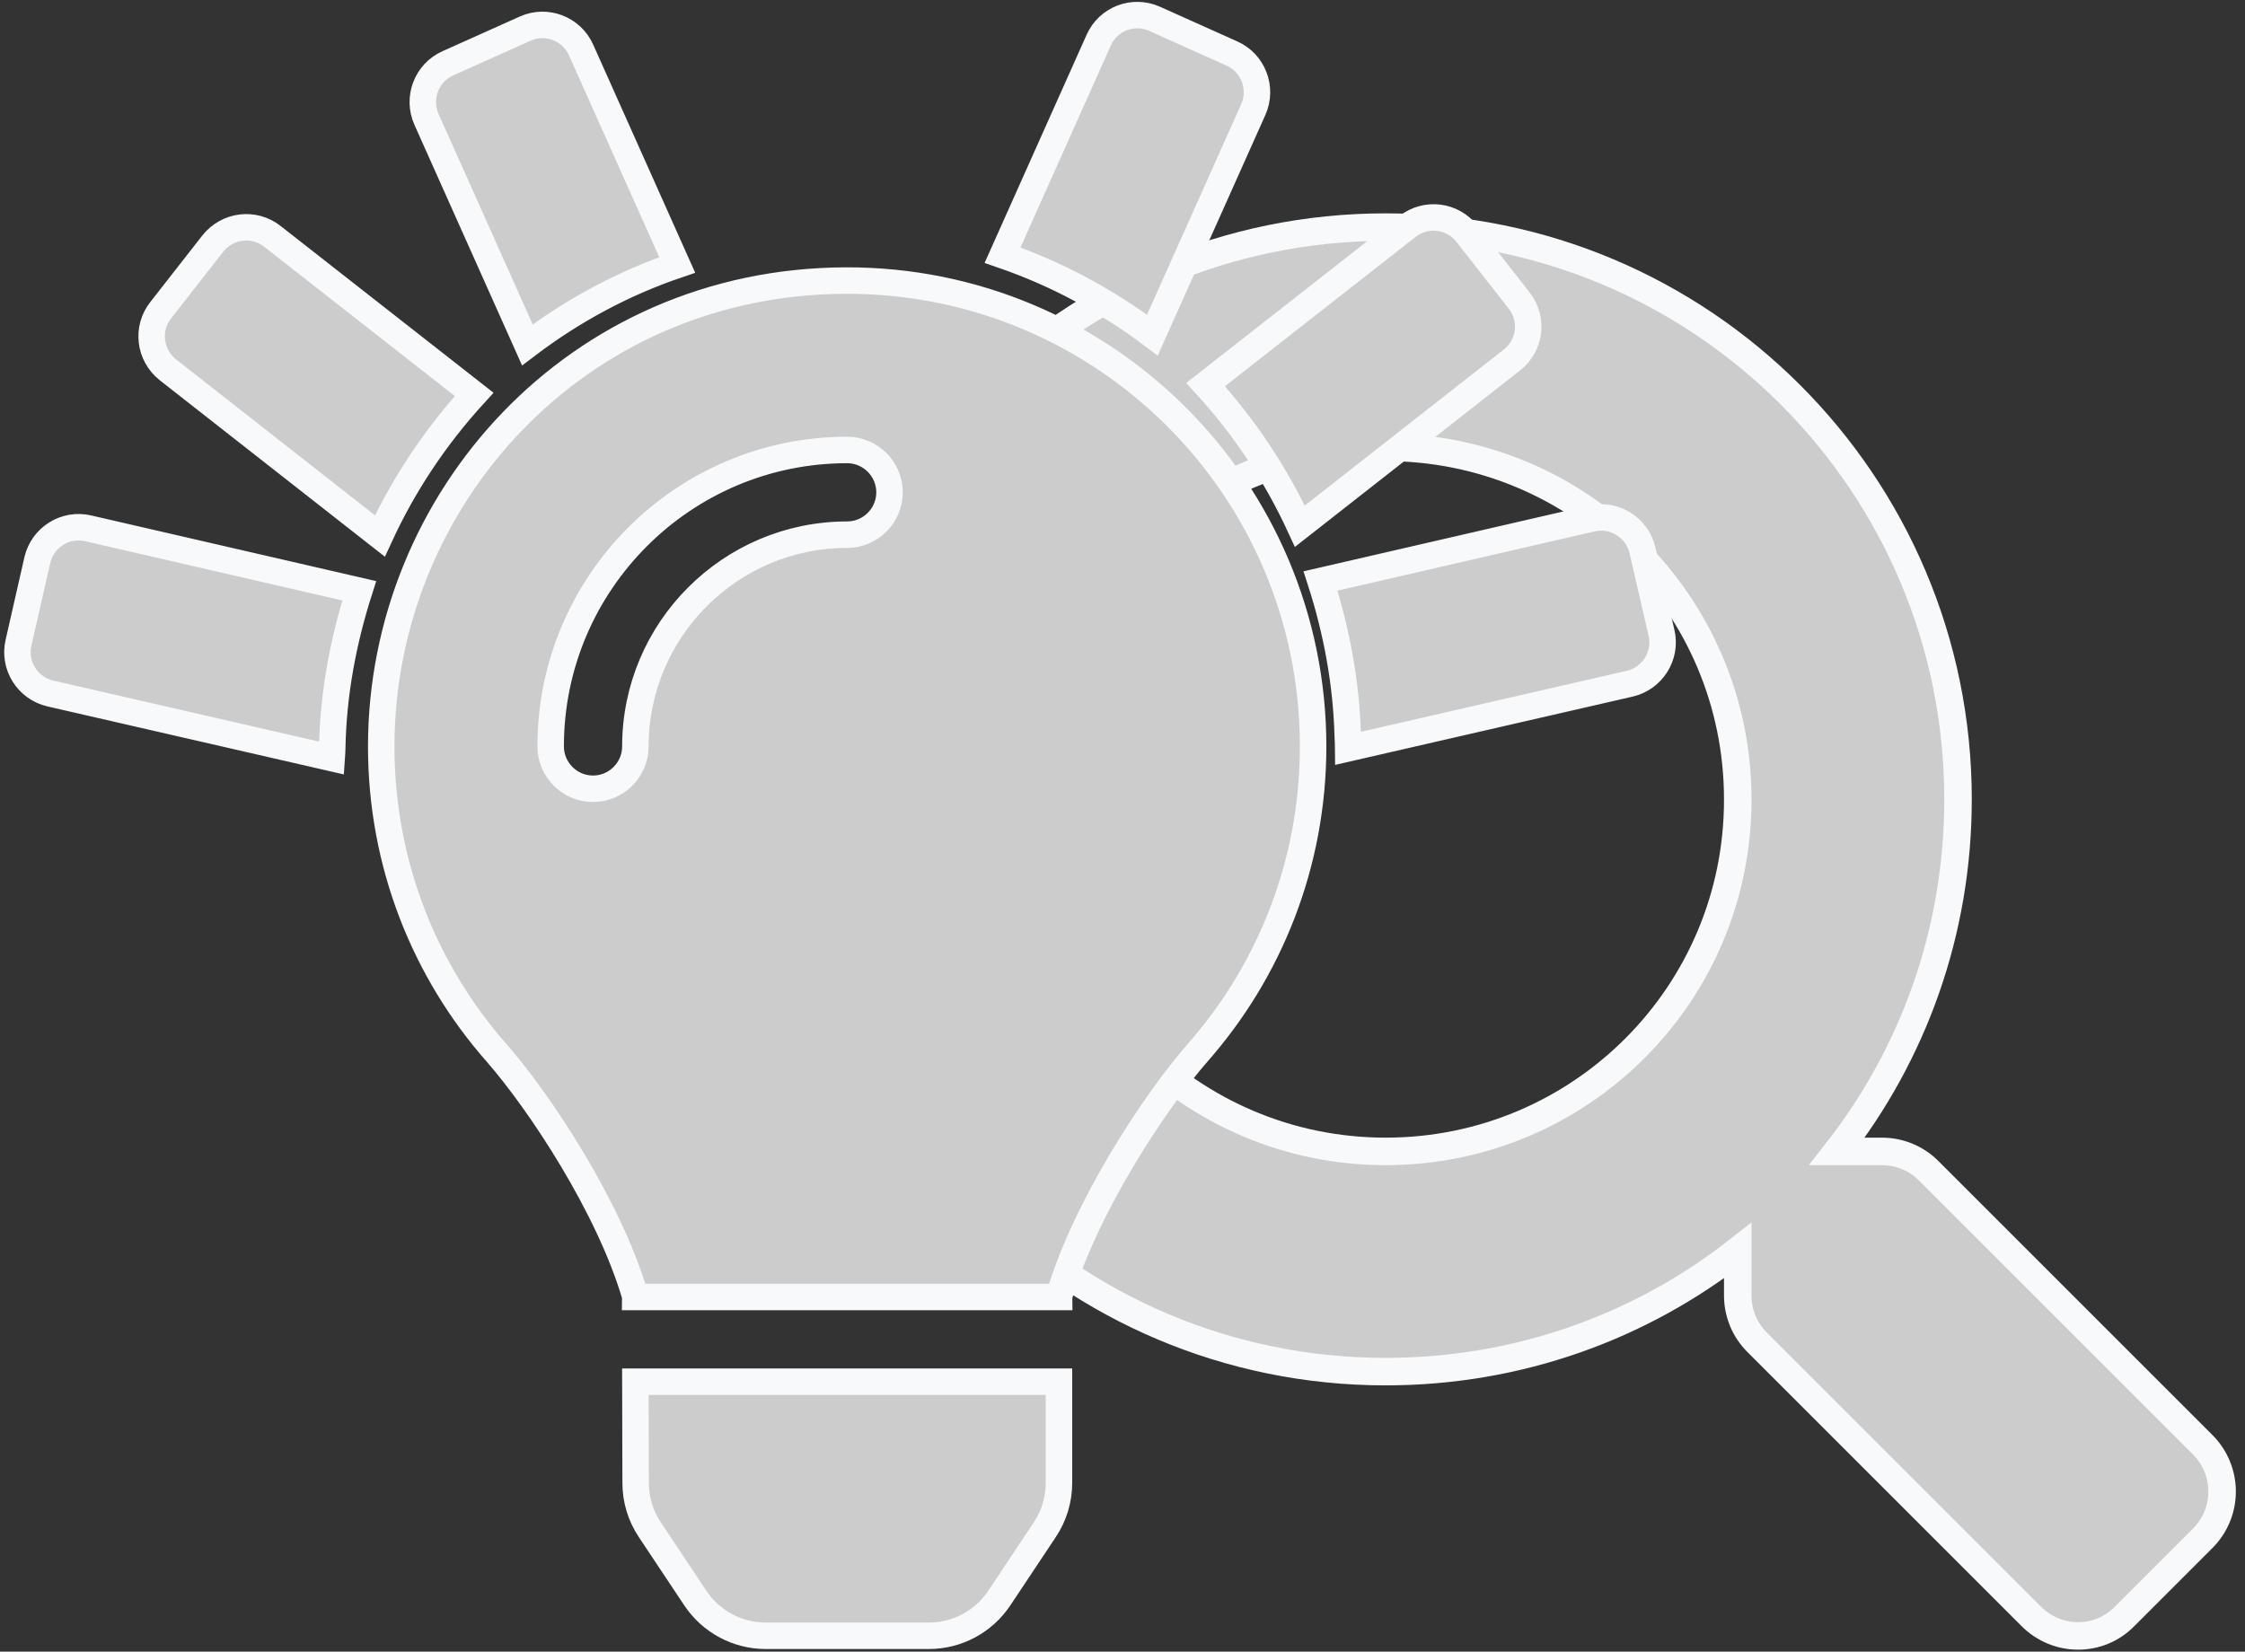
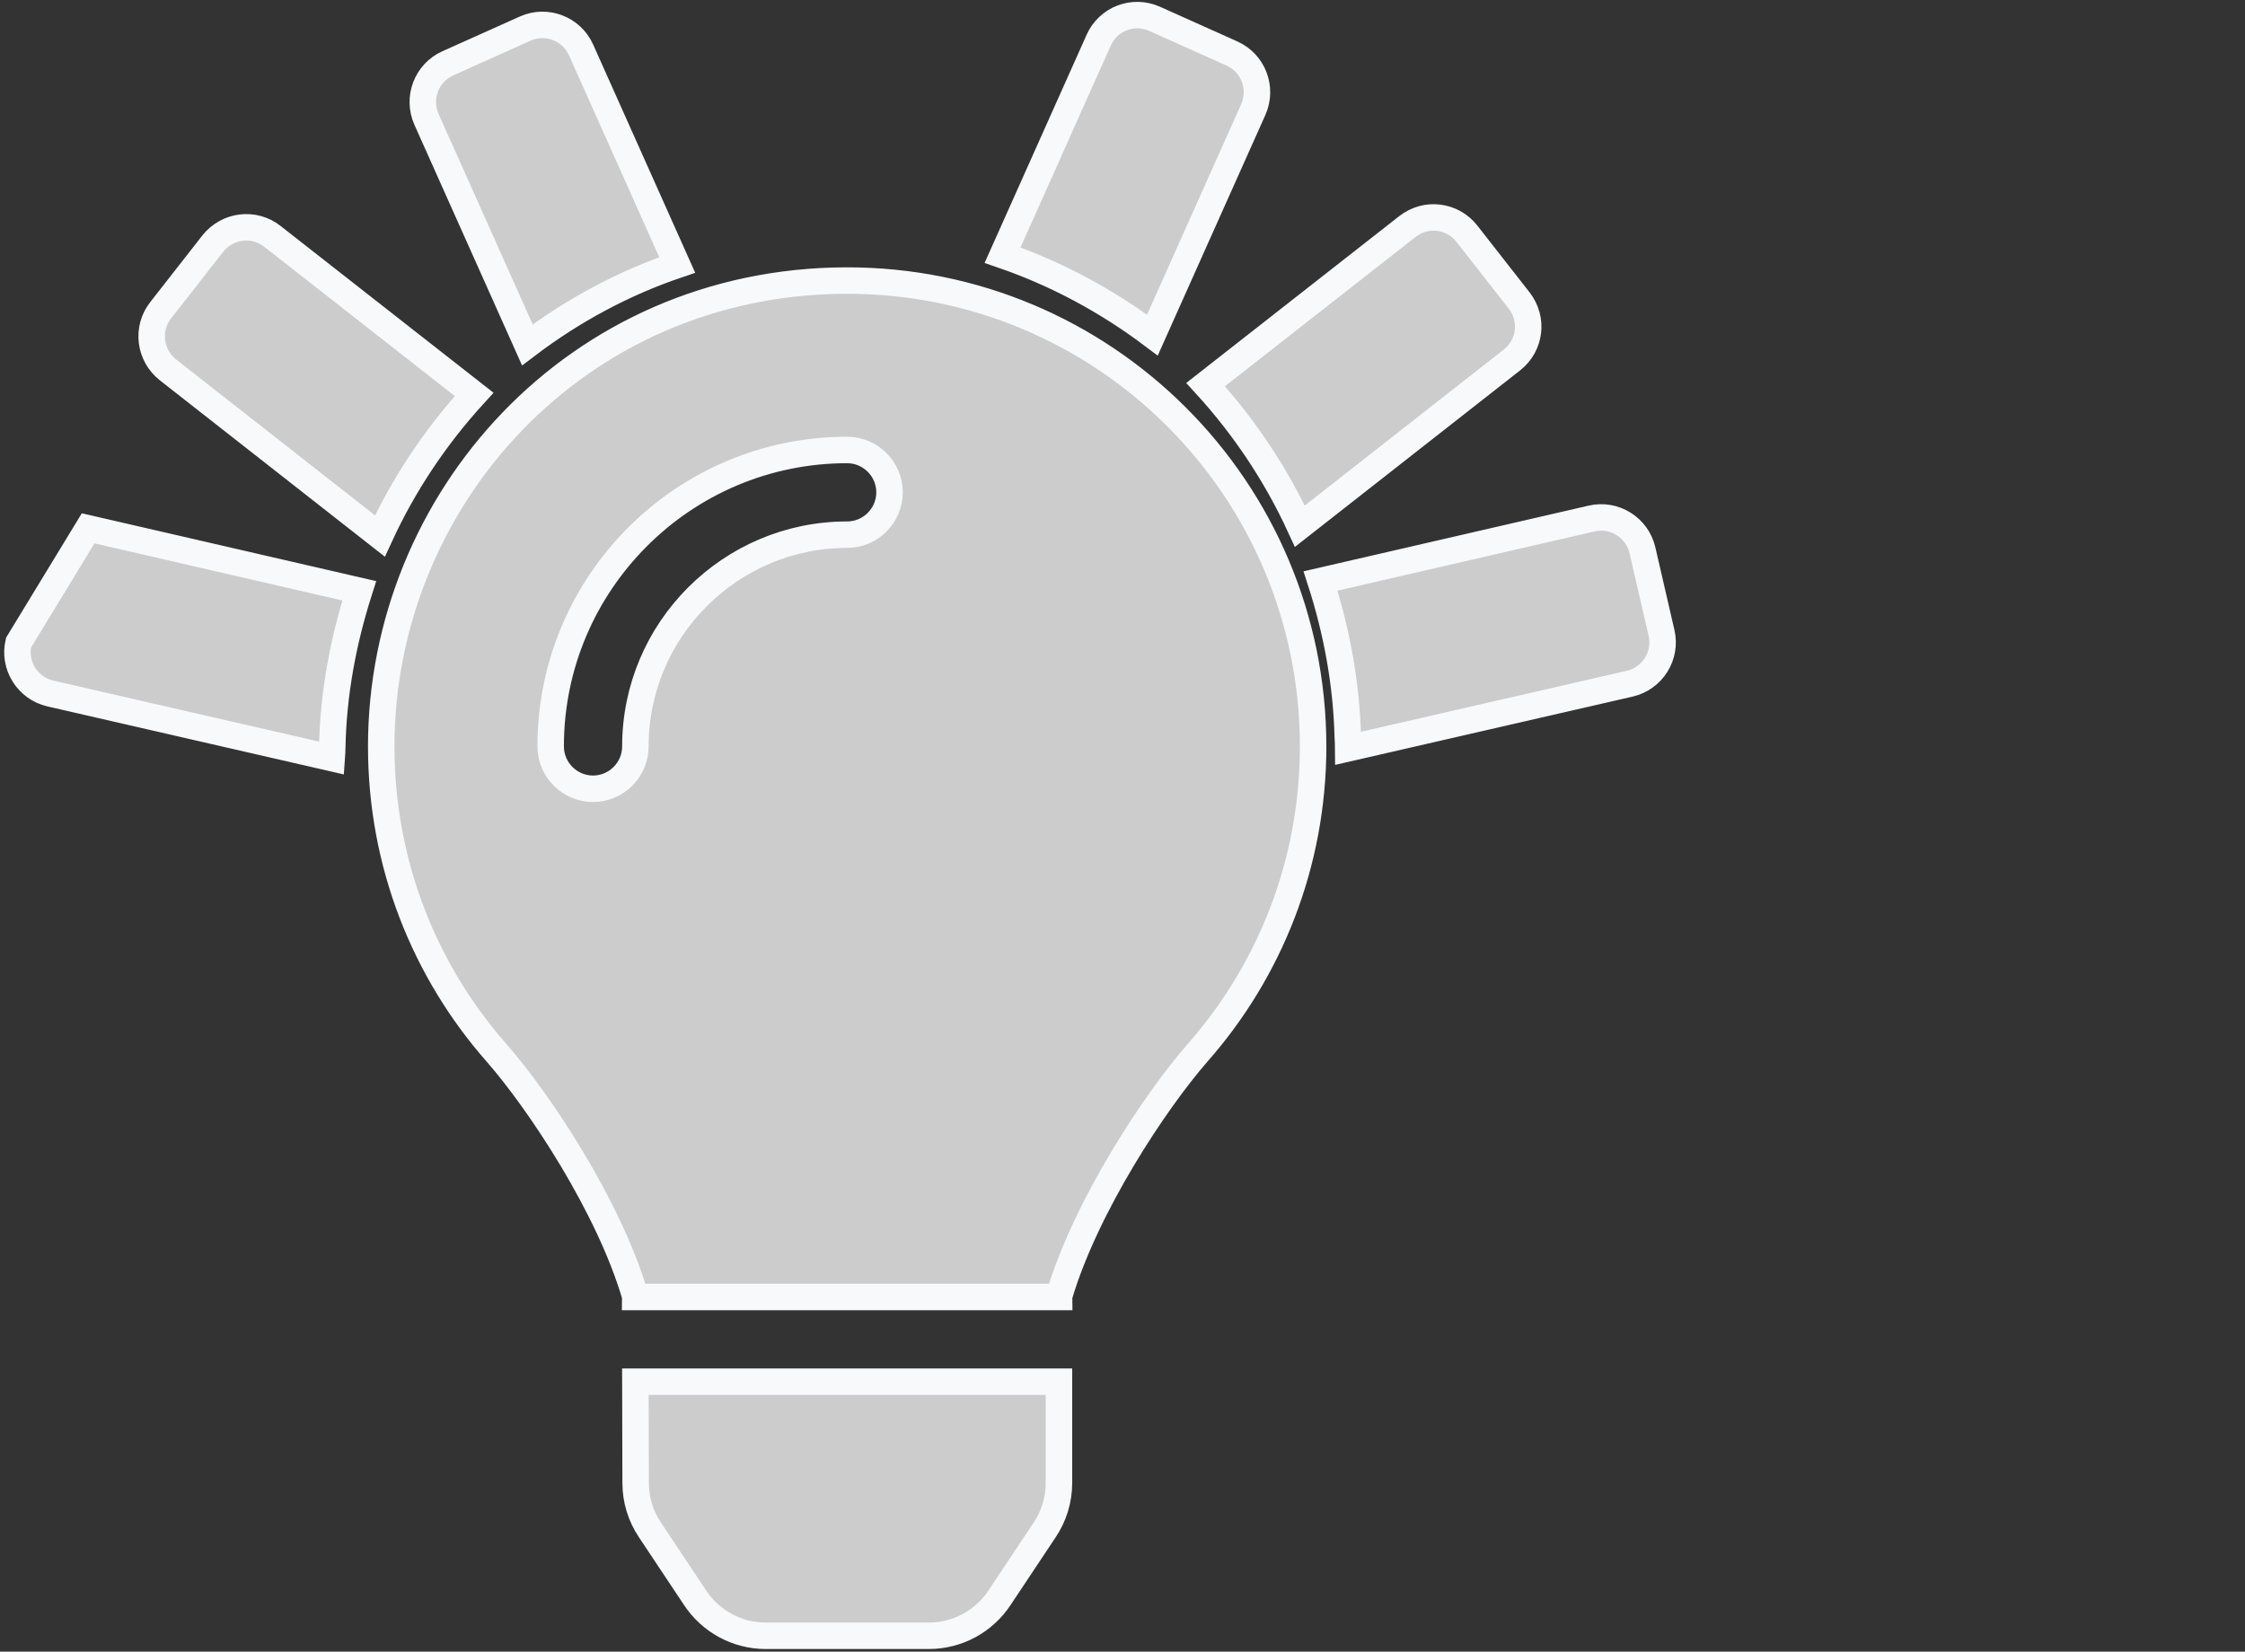
<svg xmlns="http://www.w3.org/2000/svg" version="1.1" id="Layer_1" x="0px" y="0px" viewBox="0 0 848 624" style="enable-background:new 0 0 848 624;" xml:space="preserve">
  <rect x="0" y="0" width="848" height="624" fill="#333333" stroke="none" />
  <style type="text/css">
	.st0{fill:#CCCCCC;stroke:#F8F9FA;stroke-width:10.394;stroke-miterlimit:10;}
	.st1{fill:#CCCCCC;stroke:#F8F9FA;stroke-width:10;stroke-miterlimit:10;}
</style>
-   <path class="st0" d="M832.1,545.9L728.5,442.3c-4.7-4.7-11-7.3-17.7-7.3h-16.9c28.7-36.7,45.7-82.8,45.7-133  c0-119.4-96.8-216.2-216.2-216.2S307.2,182.5,307.2,302S404,518.2,523.4,518.2c50.2,0,96.4-17,133-45.7v16.9c0,6.7,2.6,13,7.3,17.7  l103.6,103.6c9.8,9.8,25.6,9.8,35.2,0l29.4-29.4C841.8,571.5,841.8,555.7,832.1,545.9z M523.4,435c-73.5,0-133-59.5-133-133  c0-73.5,59.5-133,133-133c73.5,0,133,59.5,133,133C656.5,375.5,597,435,523.4,435z" />
-   <path class="st1" d="M161.1,45.1l38.1,85.2c17.3-13.1,36.3-23.3,56.6-30.2l-36.3-81.2c-3.6-8.1-13.1-11.7-21.1-8.1l-29.2,13.1  C161.1,27.5,157.5,37,161.1,45.1z M135.7,223.2L33.3,199.6c-8.6-2-17.2,3.4-19.2,12L7,242.8c-2,8.6,3.4,17.2,12,19.2l106.3,24.4  c0.1-1.4,0.2-2.9,0.2-4.1C125.9,261.8,129.7,242,135.7,223.2L135.7,223.2z M179.1,149l-76.2-59.7c-7-5.5-17-4.2-22.5,2.7l-19.7,25.2  c-5.5,7-4.2,17,2.7,22.5l80.1,62.8C152.4,183.2,164.3,165.2,179.1,149z M319.5,106c-102,0.3-175.5,83-175.5,176  c0,44.4,16.4,84.9,43.6,115.8c16.5,18.9,42.4,58.2,52.2,91.4c0,0.3,0.1,0.5,0.1,0.8h160.2c0-0.3,0.1-0.5,0.1-0.8  c9.9-33.2,35.7-72.6,52.2-91.5C479.5,366.9,496,326.4,496,282C496,184.6,416.9,105.7,319.5,106z M320,202c-44.1,0-80,35.9-80,80  c0,8.8-7.2,16-16,16s-16-7.2-16-16c0-61.8,50.2-112,112-112c8.8,0,16,7.2,16,16S328.8,202,320,202z M240.1,560.3  c0,6.3,1.9,12.5,5.4,17.7l17.1,25.7c5.9,8.9,15.9,14.3,26.6,14.3h61.7c10.7,0,20.7-5.4,26.6-14.3l17.1-25.7  c3.5-5.2,5.4-11.4,5.4-17.7l0-38.3H240L240.1,560.3z M465.3,20.2L436.1,7.1c-8.1-3.6-17.5,0-21.1,8.1l-36.3,81.2  c20.3,7,39.3,17.2,56.6,30.2l38.1-85.2C477,33.3,473.4,23.8,465.3,20.2z M498.8,219.5c6.1,18.9,9.8,38.7,10.3,59.1  c0,1.2,0.2,2.8,0.2,4.1l106.3-24.4c8.6-2,14-10.6,12-19.2l-7.2-31.2c-2-8.6-10.6-14-19.2-12L498.8,219.5L498.8,219.5z M491,198.8  l80.1-62.8c7-5.5,8.2-15.5,2.7-22.5l-19.7-25.2c-5.5-7-15.5-8.2-22.5-2.7l-76.2,59.7C470.2,161.5,482.1,179.5,491,198.8z" />
+   <path class="st1" d="M161.1,45.1l38.1,85.2c17.3-13.1,36.3-23.3,56.6-30.2l-36.3-81.2c-3.6-8.1-13.1-11.7-21.1-8.1l-29.2,13.1  C161.1,27.5,157.5,37,161.1,45.1z M135.7,223.2L33.3,199.6L7,242.8c-2,8.6,3.4,17.2,12,19.2l106.3,24.4  c0.1-1.4,0.2-2.9,0.2-4.1C125.9,261.8,129.7,242,135.7,223.2L135.7,223.2z M179.1,149l-76.2-59.7c-7-5.5-17-4.2-22.5,2.7l-19.7,25.2  c-5.5,7-4.2,17,2.7,22.5l80.1,62.8C152.4,183.2,164.3,165.2,179.1,149z M319.5,106c-102,0.3-175.5,83-175.5,176  c0,44.4,16.4,84.9,43.6,115.8c16.5,18.9,42.4,58.2,52.2,91.4c0,0.3,0.1,0.5,0.1,0.8h160.2c0-0.3,0.1-0.5,0.1-0.8  c9.9-33.2,35.7-72.6,52.2-91.5C479.5,366.9,496,326.4,496,282C496,184.6,416.9,105.7,319.5,106z M320,202c-44.1,0-80,35.9-80,80  c0,8.8-7.2,16-16,16s-16-7.2-16-16c0-61.8,50.2-112,112-112c8.8,0,16,7.2,16,16S328.8,202,320,202z M240.1,560.3  c0,6.3,1.9,12.5,5.4,17.7l17.1,25.7c5.9,8.9,15.9,14.3,26.6,14.3h61.7c10.7,0,20.7-5.4,26.6-14.3l17.1-25.7  c3.5-5.2,5.4-11.4,5.4-17.7l0-38.3H240L240.1,560.3z M465.3,20.2L436.1,7.1c-8.1-3.6-17.5,0-21.1,8.1l-36.3,81.2  c20.3,7,39.3,17.2,56.6,30.2l38.1-85.2C477,33.3,473.4,23.8,465.3,20.2z M498.8,219.5c6.1,18.9,9.8,38.7,10.3,59.1  c0,1.2,0.2,2.8,0.2,4.1l106.3-24.4c8.6-2,14-10.6,12-19.2l-7.2-31.2c-2-8.6-10.6-14-19.2-12L498.8,219.5L498.8,219.5z M491,198.8  l80.1-62.8c7-5.5,8.2-15.5,2.7-22.5l-19.7-25.2c-5.5-7-15.5-8.2-22.5-2.7l-76.2,59.7C470.2,161.5,482.1,179.5,491,198.8z" />
</svg>